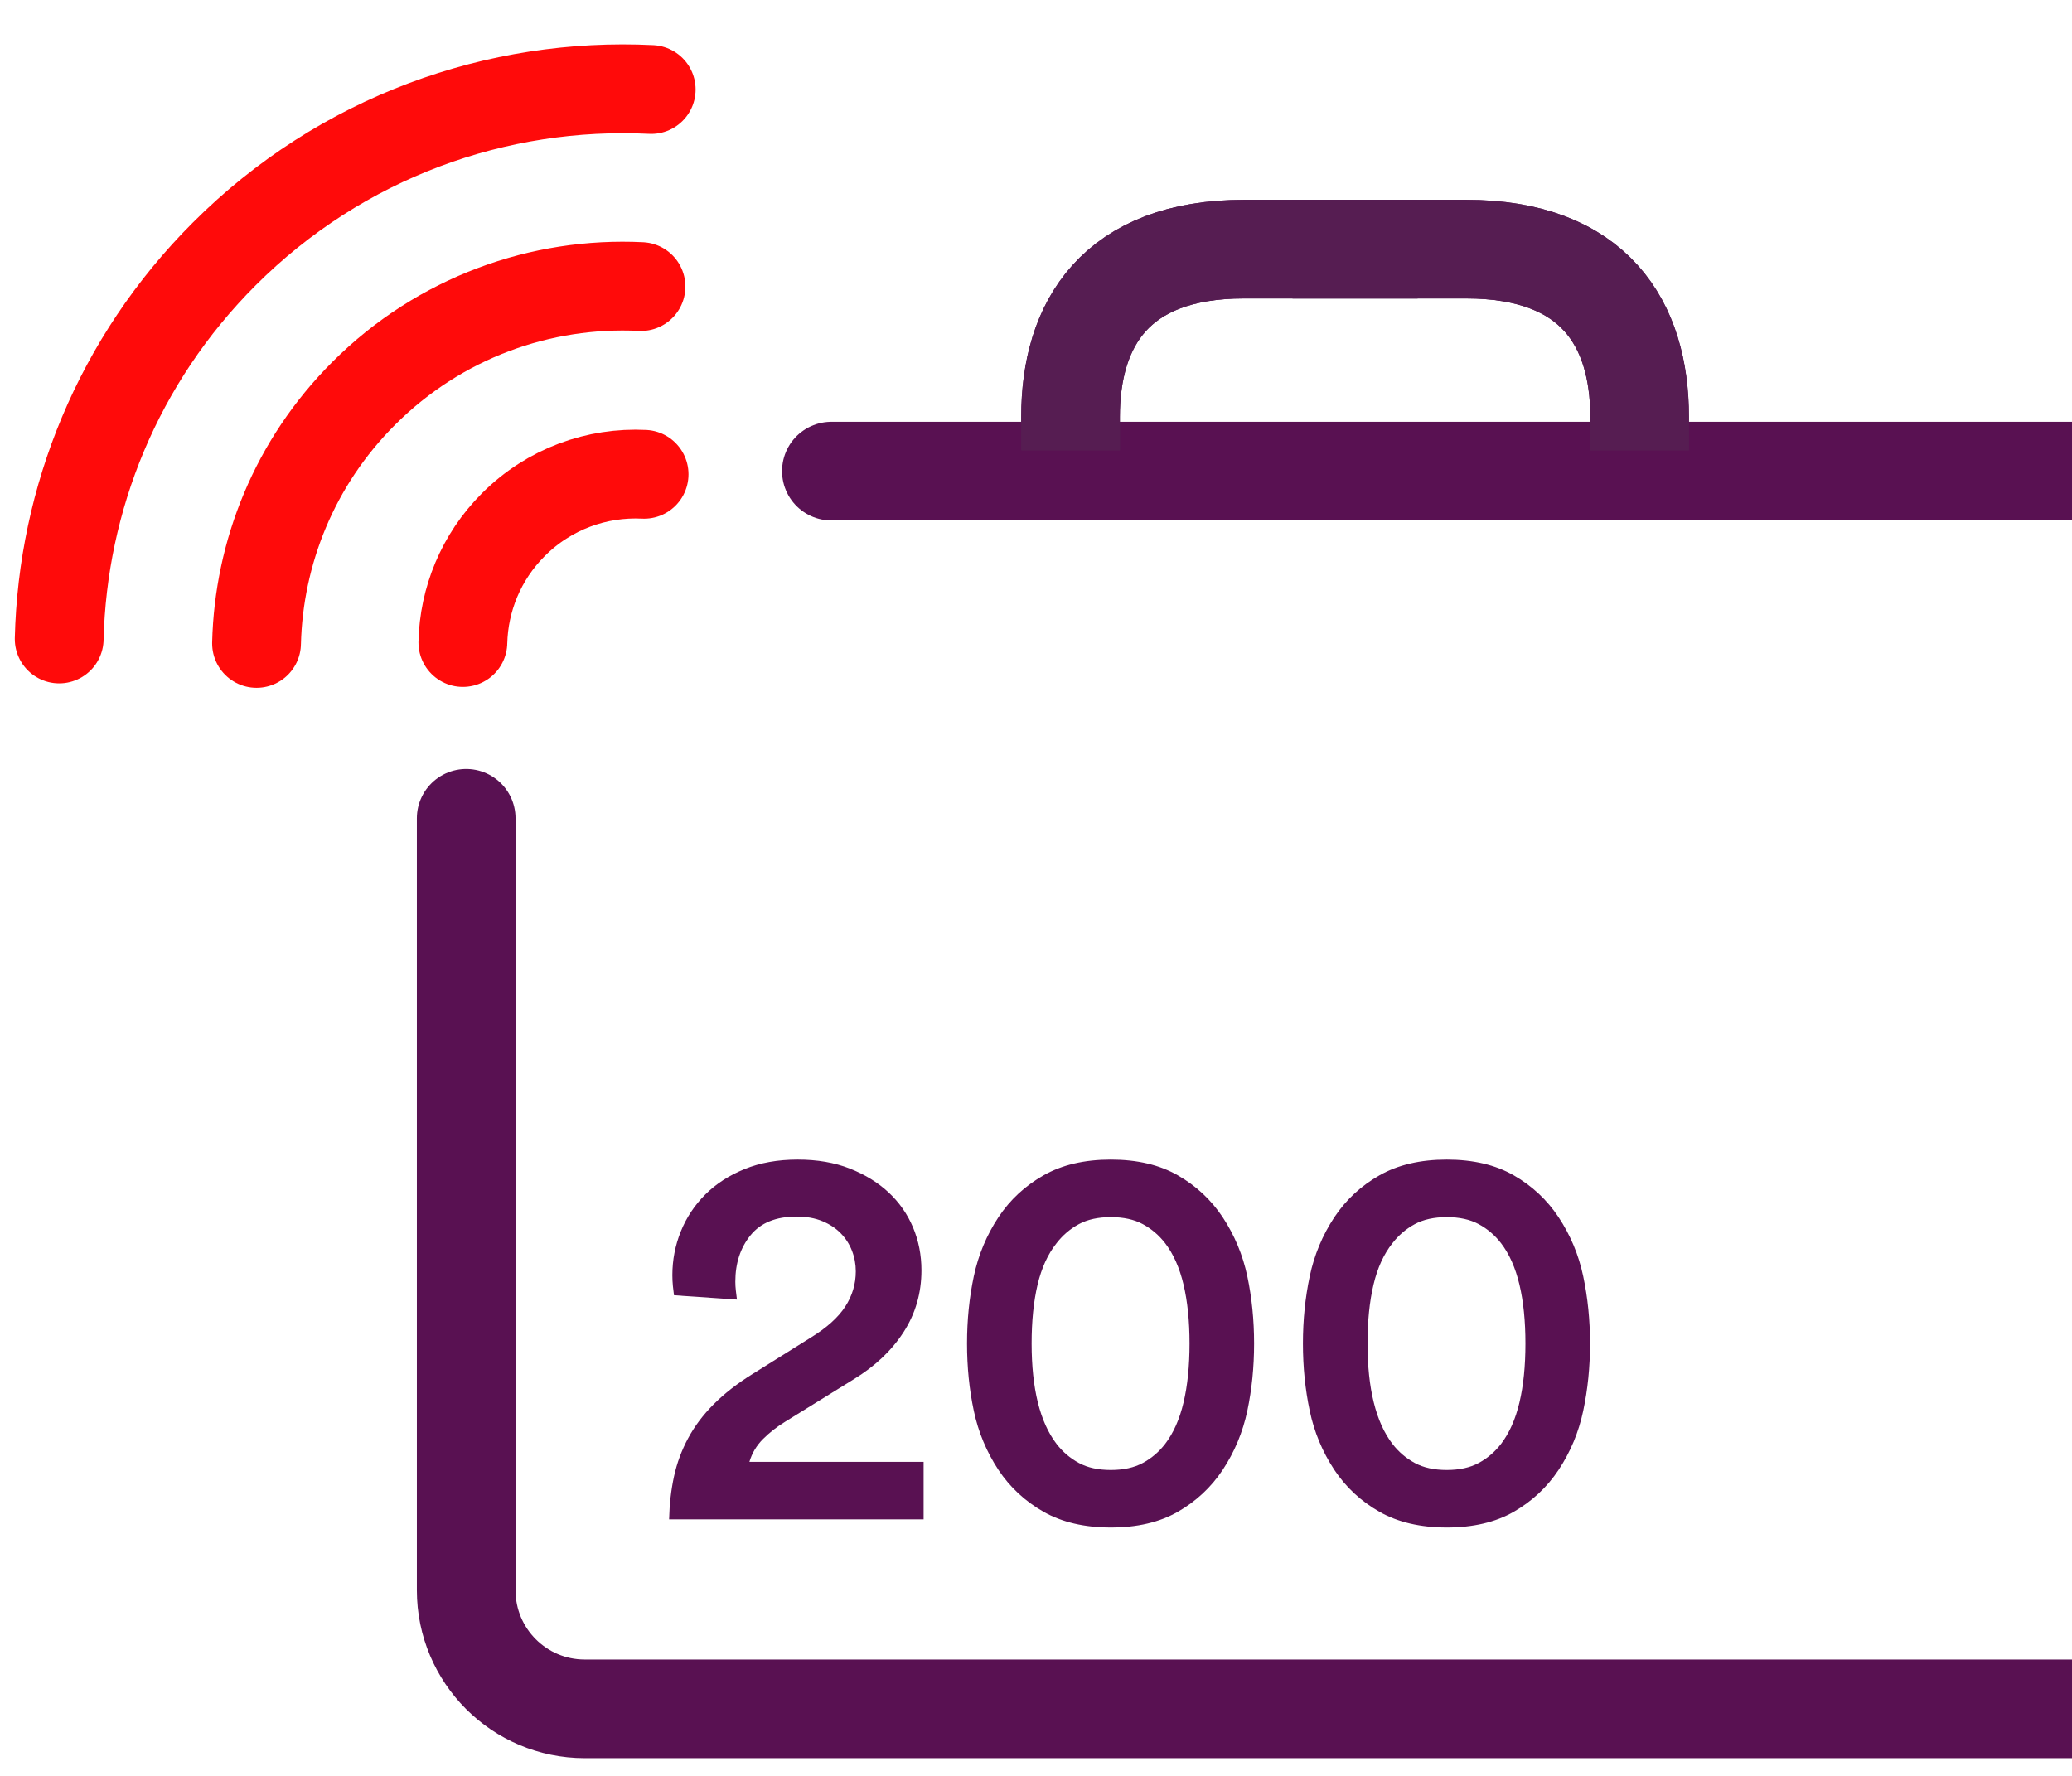
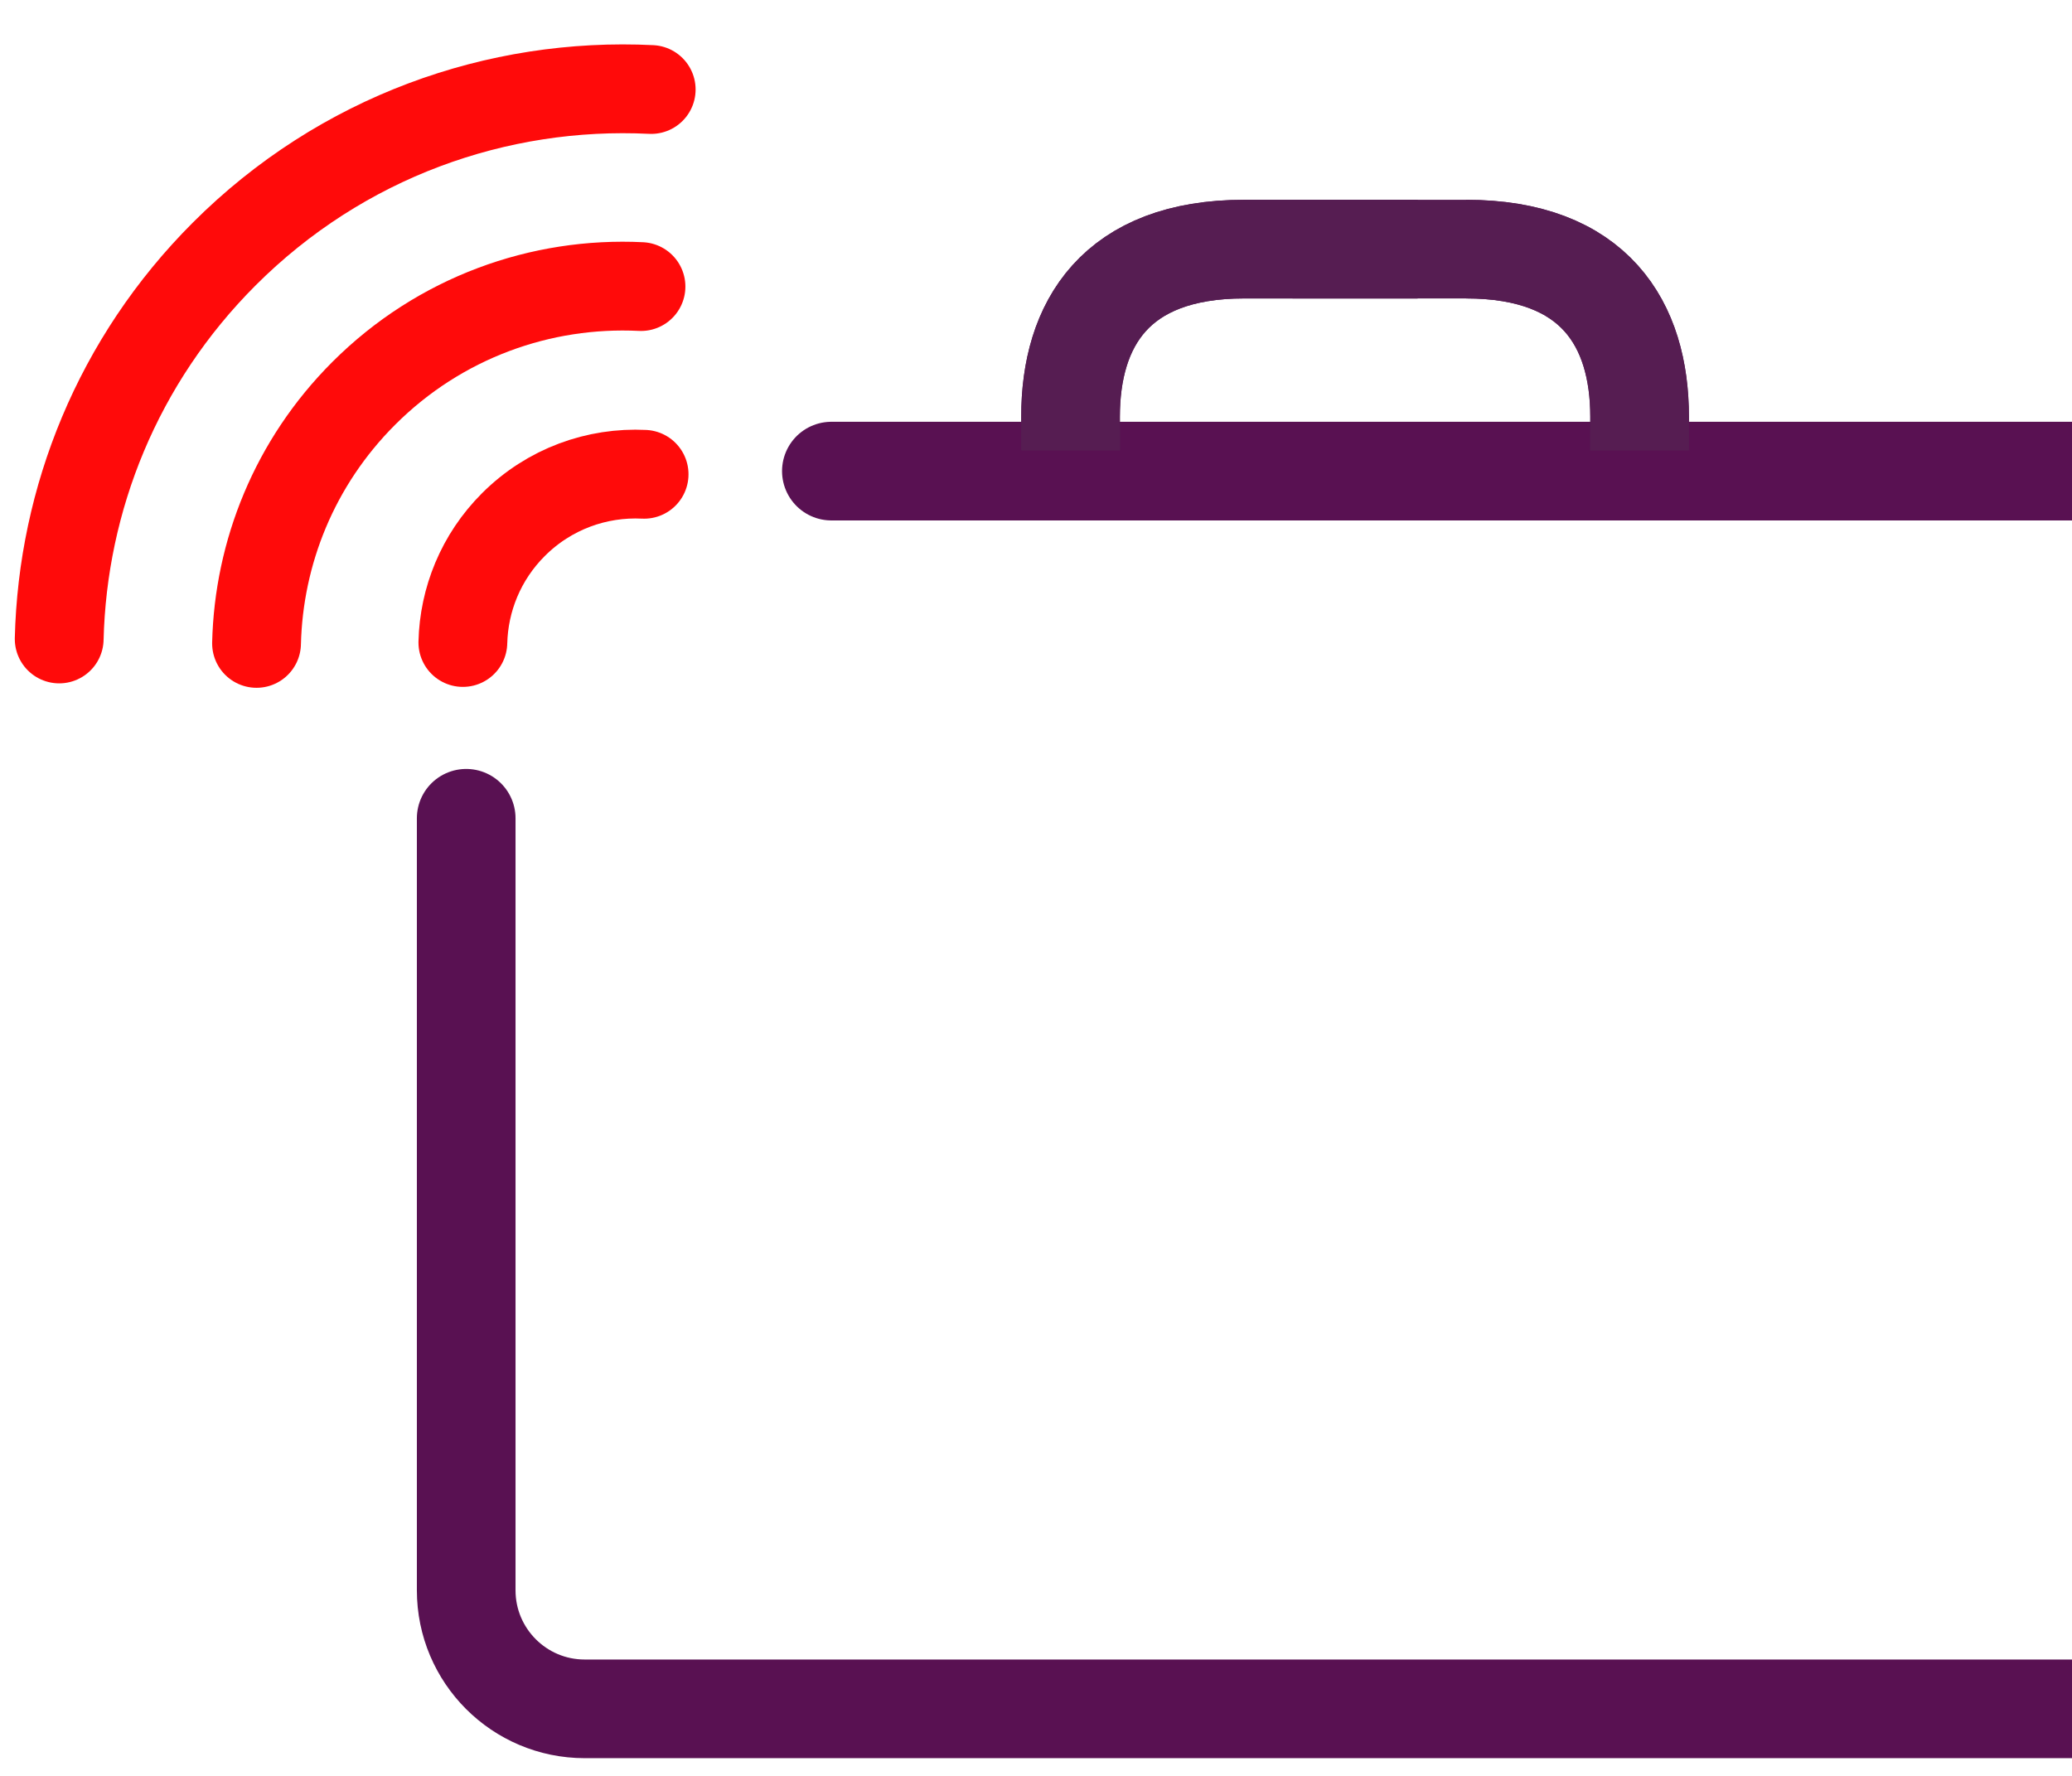
<svg xmlns="http://www.w3.org/2000/svg" width="70px" height="60px" viewBox="0 0 70 60" version="1.1">
  <title>broadband200-icon</title>
  <desc>Created with Sketch.</desc>
  <defs />
  <g id="Hero-icons---200px" stroke="none" stroke-width="1" fill="none" fill-rule="evenodd">
    <g id="broadband200-icon">
      <g id="Group-12" transform="translate(2, 3)">
        <path d="M53.392,12.213 L53.392,11.081 C53.392,7.953 51.873,5.417 47.53,5.417 L41.667,5.417" id="Stroke-5-Copy-8" stroke="#561D52" stroke-width="3" />
        <path d="M34.167,12.213 L34.167,11.081 C34.167,7.953 35.686,5.417 40.03,5.417 L45.892,5.417" id="Stroke-5-Copy-9" stroke="#561D52" stroke-width="3" />
        <path d="M26.087,12.917 L27.845,12.917 L59.759,12.917 L70.763,12.917 C72.974,12.917 74.766,14.707 74.766,16.917 L74.766,50.735 C74.766,52.944 72.973,54.735 70.763,54.735 L17.753,54.735 C15.542,54.735 13.75,52.94 13.75,50.731 L13.75,24.646 L13.75,26.08 L13.75,28.996" id="Rectangle-7" stroke="#591152" stroke-width="3.333" stroke-linecap="round" stroke-linejoin="round" />
        <path d="M53.392,12.213 L53.392,11.081 C53.392,7.953 51.873,5.417 47.53,5.417 L41.667,5.417" id="Stroke-5-Copy-8" stroke="#561D52" stroke-width="3.333" />
        <path d="M34.167,12.213 L34.167,11.081 C34.167,7.953 35.686,5.417 40.03,5.417 L45.892,5.417" id="Stroke-5-Copy-9" stroke="#561D52" stroke-width="3.333" />
-         <path d="M53.392,12.213 L53.392,11.081 C53.392,7.953 51.873,5.417 47.53,5.417 L41.667,5.417" id="Stroke-5-Copy-8" stroke="#561D52" stroke-width="3.333" />
+         <path d="M53.392,12.213 L53.392,11.081 C53.392,7.953 51.873,5.417 47.53,5.417 " id="Stroke-5-Copy-8" stroke="#561D52" stroke-width="3.333" />
        <path d="M34.167,12.213 L34.167,11.081 C34.167,7.953 35.686,5.417 40.03,5.417 L45.892,5.417" id="Stroke-5-Copy-9" stroke="#561D52" stroke-width="3.333" />
-         <path d="M20.77,40.762 C20.758,40.676 20.746,40.572 20.733,40.45 C20.721,40.328 20.715,40.206 20.715,40.083 C20.715,39.57 20.81,39.078 20.999,38.608 C21.189,38.137 21.464,37.721 21.824,37.361 C22.185,37 22.628,36.713 23.153,36.499 C23.679,36.285 24.278,36.178 24.95,36.178 C25.61,36.178 26.197,36.279 26.71,36.481 C27.223,36.683 27.66,36.951 28.021,37.288 C28.381,37.624 28.656,38.018 28.846,38.47 C29.035,38.922 29.13,39.405 29.13,39.918 C29.13,40.688 28.928,41.385 28.525,42.008 C28.122,42.632 27.559,43.163 26.838,43.603 L24.528,45.033 C24.247,45.204 23.997,45.4 23.777,45.62 C23.557,45.84 23.404,46.097 23.318,46.39 L29.203,46.39 L29.203,48.333 L20.605,48.333 C20.617,47.82 20.672,47.337 20.77,46.885 C20.868,46.433 21.027,46.002 21.247,45.593 C21.467,45.183 21.757,44.798 22.117,44.438 C22.478,44.077 22.915,43.738 23.428,43.42 L25.39,42.192 C25.928,41.862 26.316,41.513 26.554,41.147 C26.793,40.78 26.912,40.383 26.912,39.955 C26.912,39.711 26.869,39.478 26.783,39.258 C26.698,39.038 26.573,38.843 26.407,38.672 C26.242,38.501 26.035,38.363 25.784,38.259 C25.534,38.155 25.243,38.103 24.913,38.103 C24.217,38.103 23.697,38.314 23.355,38.736 C23.013,39.158 22.842,39.68 22.842,40.303 C22.842,40.401 22.848,40.502 22.86,40.606 C22.872,40.71 22.884,40.811 22.897,40.908 L20.77,40.762 Z M32.852,42.393 C32.852,43.151 32.922,43.814 33.062,44.383 C33.203,44.951 33.414,45.418 33.695,45.785 C33.903,46.054 34.153,46.268 34.447,46.427 C34.74,46.586 35.101,46.665 35.528,46.665 C35.956,46.665 36.317,46.586 36.61,46.427 C36.903,46.268 37.154,46.054 37.362,45.785 C37.643,45.418 37.851,44.951 37.985,44.383 C38.119,43.814 38.187,43.151 38.187,42.393 C38.187,41.636 38.119,40.973 37.985,40.404 C37.851,39.836 37.643,39.368 37.362,39.002 C37.154,38.733 36.903,38.519 36.61,38.36 C36.317,38.201 35.956,38.122 35.528,38.122 C35.101,38.122 34.74,38.201 34.447,38.36 C34.153,38.519 33.903,38.733 33.695,39.002 C33.402,39.368 33.188,39.836 33.053,40.404 C32.919,40.973 32.852,41.636 32.852,42.393 Z M30.67,42.393 C30.67,41.599 30.746,40.841 30.899,40.12 C31.052,39.399 31.33,38.733 31.733,38.122 C32.124,37.535 32.632,37.064 33.255,36.71 C33.878,36.356 34.636,36.178 35.528,36.178 C36.421,36.178 37.175,36.356 37.792,36.71 C38.41,37.064 38.914,37.535 39.305,38.122 C39.708,38.733 39.986,39.399 40.139,40.12 C40.292,40.841 40.368,41.599 40.368,42.393 C40.368,43.188 40.292,43.946 40.139,44.667 C39.986,45.388 39.708,46.054 39.305,46.665 C38.914,47.252 38.41,47.722 37.792,48.077 C37.175,48.431 36.421,48.608 35.528,48.608 C34.636,48.608 33.878,48.431 33.255,48.077 C32.632,47.722 32.124,47.252 31.733,46.665 C31.33,46.054 31.052,45.388 30.899,44.667 C30.746,43.946 30.67,43.188 30.67,42.393 Z M44.2,42.393 C44.2,43.151 44.27,43.814 44.411,44.383 C44.551,44.951 44.762,45.418 45.043,45.785 C45.251,46.054 45.502,46.268 45.795,46.427 C46.088,46.586 46.449,46.665 46.877,46.665 C47.304,46.665 47.665,46.586 47.958,46.427 C48.252,46.268 48.502,46.054 48.71,45.785 C48.991,45.418 49.199,44.951 49.333,44.383 C49.468,43.814 49.535,43.151 49.535,42.393 C49.535,41.636 49.468,40.973 49.333,40.404 C49.199,39.836 48.991,39.368 48.71,39.002 C48.502,38.733 48.252,38.519 47.958,38.36 C47.665,38.201 47.304,38.122 46.877,38.122 C46.449,38.122 46.088,38.201 45.795,38.36 C45.502,38.519 45.251,38.733 45.043,39.002 C44.75,39.368 44.536,39.836 44.402,40.404 C44.267,40.973 44.2,41.636 44.2,42.393 Z M42.018,42.393 C42.018,41.599 42.095,40.841 42.248,40.12 C42.4,39.399 42.678,38.733 43.082,38.122 C43.473,37.535 43.98,37.064 44.603,36.71 C45.227,36.356 45.984,36.178 46.877,36.178 C47.769,36.178 48.524,36.356 49.141,36.71 C49.758,37.064 50.262,37.535 50.653,38.122 C51.057,38.733 51.335,39.399 51.487,40.12 C51.64,40.841 51.717,41.599 51.717,42.393 C51.717,43.188 51.64,43.946 51.487,44.667 C51.335,45.388 51.057,46.054 50.653,46.665 C50.262,47.252 49.758,47.722 49.141,48.077 C48.524,48.431 47.769,48.608 46.877,48.608 C45.984,48.608 45.227,48.431 44.603,48.077 C43.98,47.722 43.473,47.252 43.082,46.665 C42.678,46.054 42.4,45.388 42.248,44.667 C42.095,43.946 42.018,43.188 42.018,42.393 Z" id="200" fill="#591152" />
        <path d="M17.09,11.123 C15.911,12.19 15.17,13.733 15.17,15.448 C15.17,17.008 15.782,18.424 16.779,19.471" id="Oval-2-Copy-13" stroke="#FF0A0A" stroke-width="3" stroke-linecap="round" transform="translate(16.13, 15.297) rotate(45) translate(-16.13, -15.297) " />
        <path d="M19.655,6.682 C16.286,6.515 12.861,7.718 10.287,10.291 C7.948,12.63 6.741,15.673 6.667,18.738" id="Oval-2-Copy-16" stroke="#FF0A0A" stroke-width="3" stroke-linecap="round" />
        <path d="M20,0.024 C14.812,-0.234 9.538,1.618 5.575,5.581 C1.973,9.183 0.115,13.868 -3.55271368e-15,18.588" id="Oval-2-Copy-17" stroke="#FF0A0A" stroke-width="3" stroke-linecap="round" />
      </g>
    </g>
  </g>
</svg>